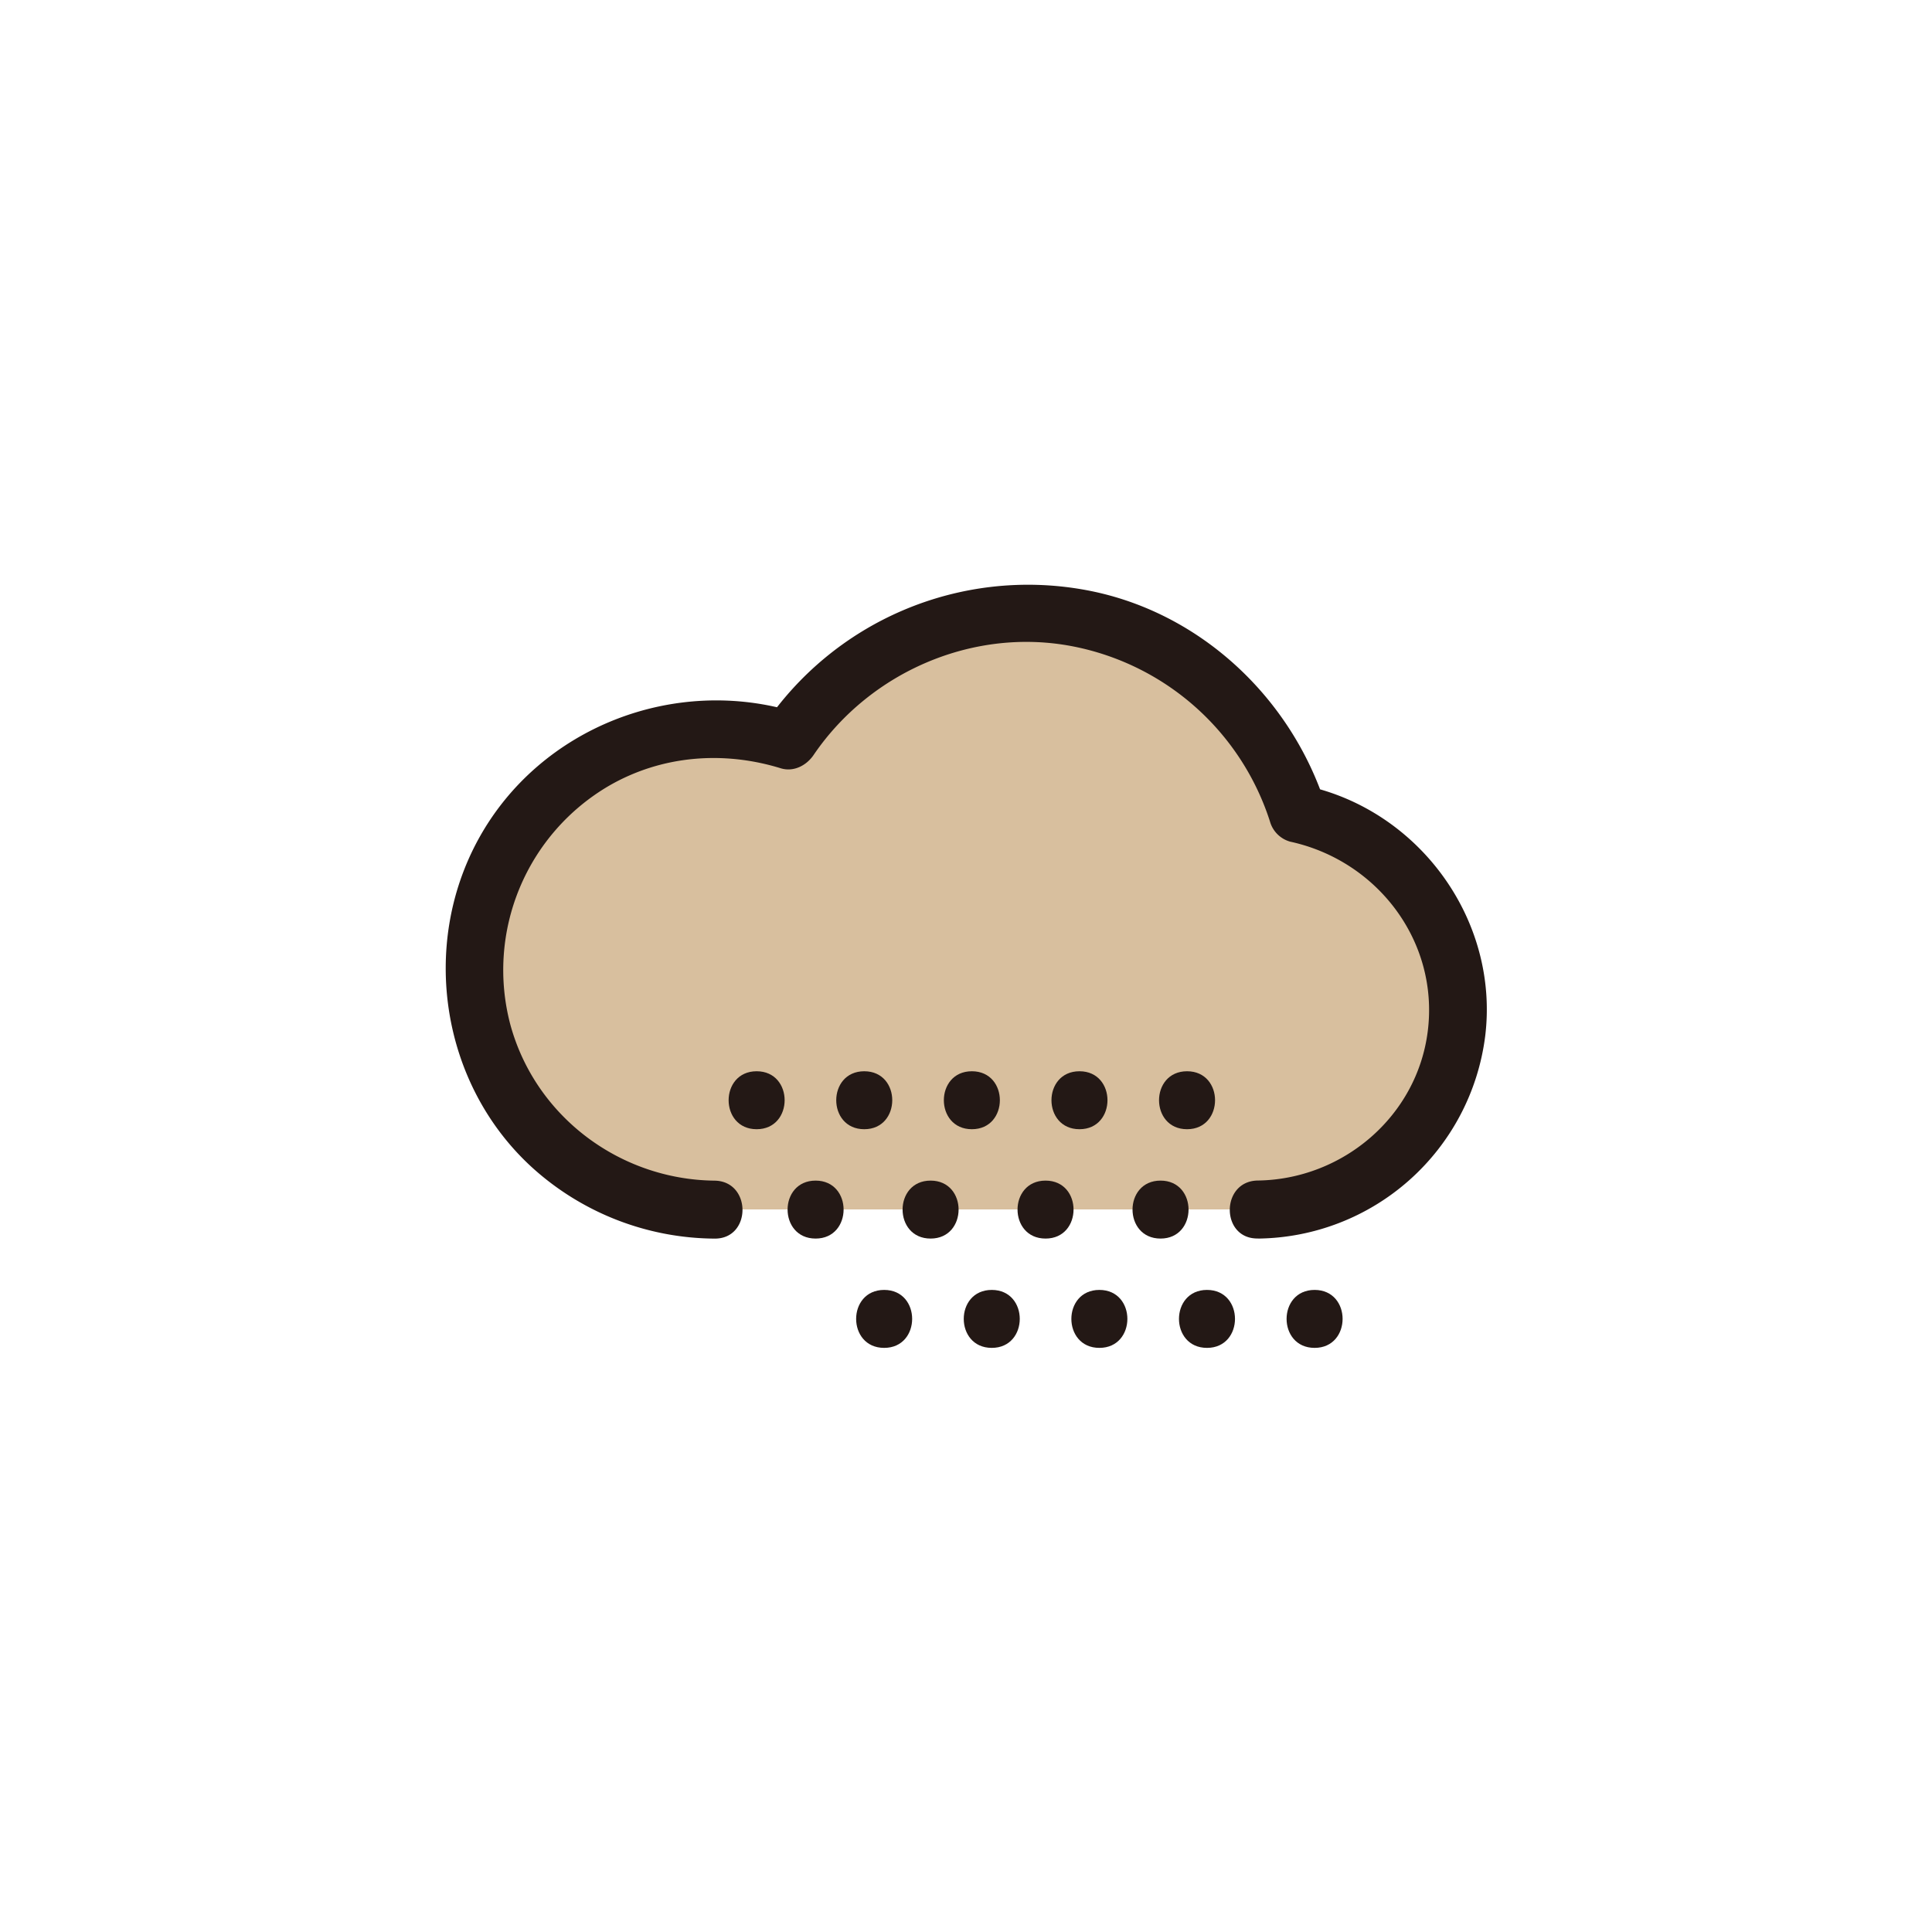
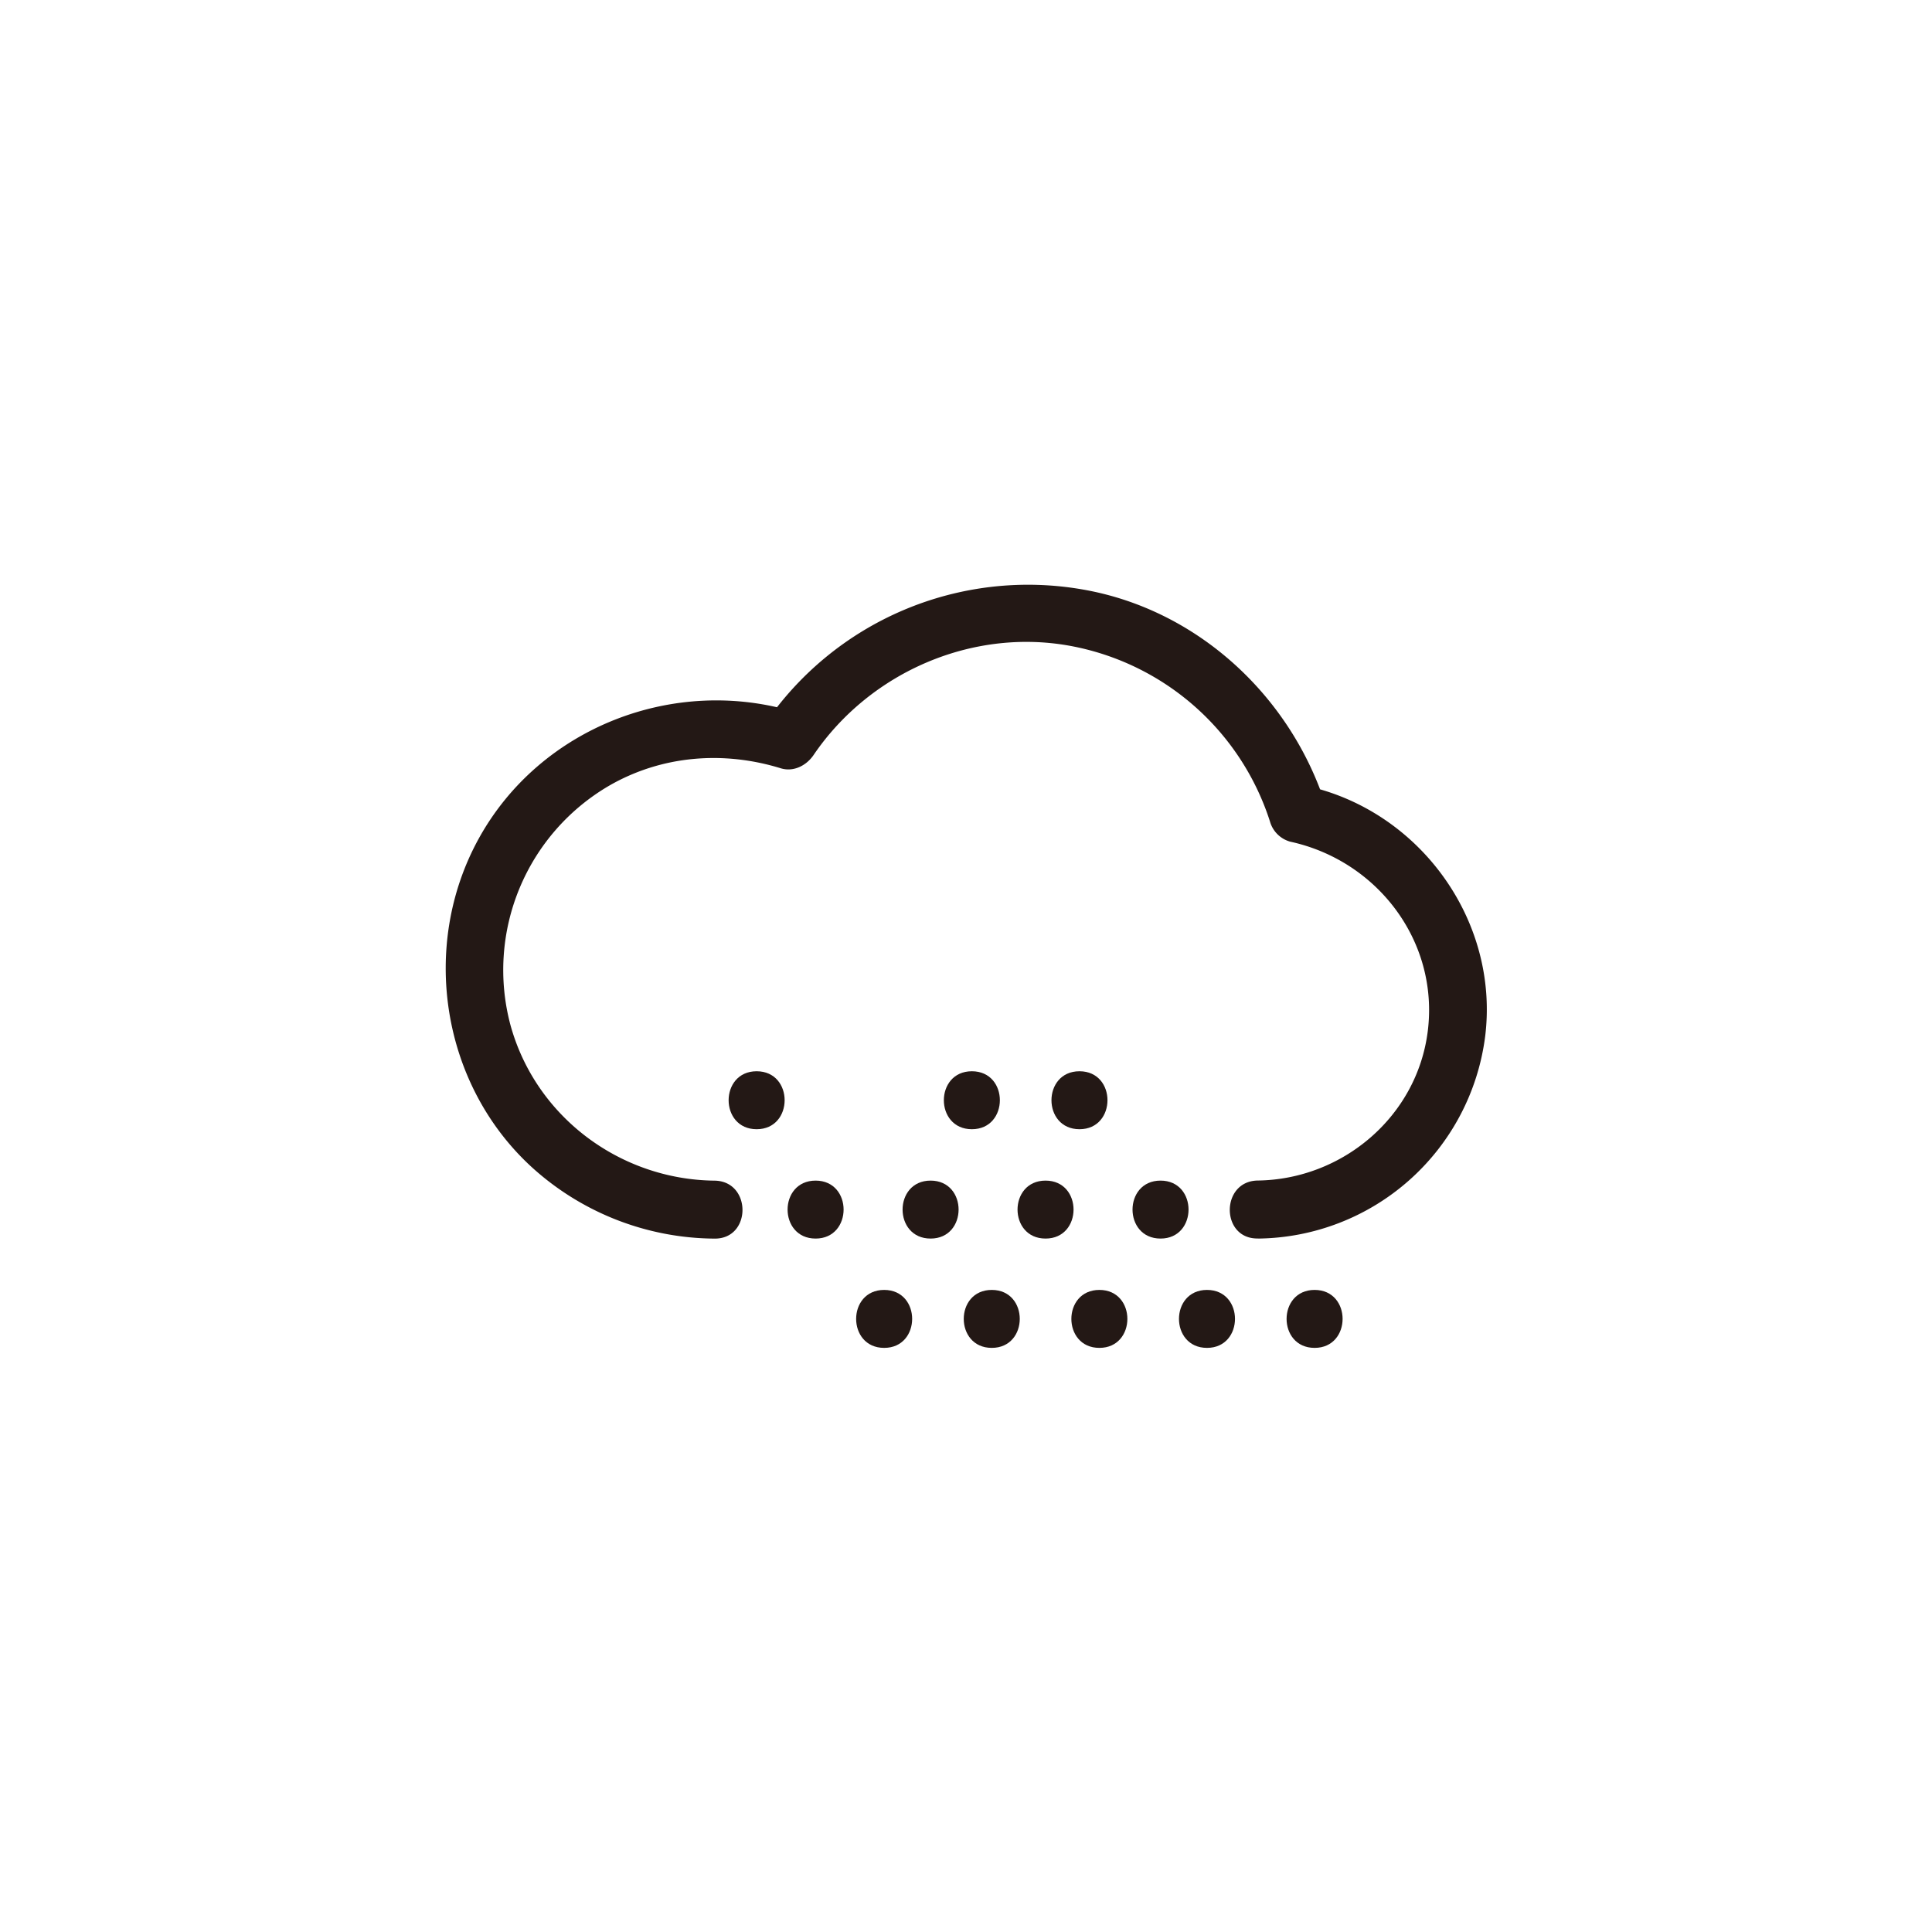
<svg xmlns="http://www.w3.org/2000/svg" viewBox="0 0 500 500">
  <defs>
    <style>.cls-1{fill:#d8bf9e;}.cls-2{fill:#231815;}</style>
  </defs>
  <title />
  <g data-name="图层 1" id="图层_1">
-     <path class="cls-1" d="M325.57,313a51.75,51.75,0,0,0,10.34-102.46,73.71,73.71,0,0,0-131.81-19A62.24,62.24,0,1,0,184.92,313" />
    <path class="cls-2" d="M325.57,320.54a59.9,59.9,0,0,0,58.79-52.34c3.7-30-17-58.47-46.46-64.86l5.24,5.24c-9.07-28.39-33.17-50.81-62.81-56a82.4,82.4,0,0,0-82.71,35.25l8.47-3.45c-31.4-9.69-66.35,3.77-82.26,32.77-15.16,27.65-9.62,63.37,13.66,84.79a70.91,70.91,0,0,0,47.42,18.61c9.66.11,9.66-14.89,0-15-24.5-.27-46.36-16.6-52.84-40.4a55.22,55.22,0,0,1,25.59-61.82c13.58-7.83,29.54-9.09,44.43-4.49,3.34,1,6.63-.74,8.47-3.45,14.64-21.54,41.42-33.14,67.15-28.1a67.05,67.05,0,0,1,50.95,45.29,7.54,7.54,0,0,0,5.24,5.24c22.53,4.89,38.5,25.75,35.61,49-2.74,22.09-22,38.41-44,38.7-9.64.13-9.67,15.13,0,15Z" />
    <path class="cls-2" d="M195.82,292.24c9.65,0,9.67-15,0-15s-9.67,15,0,15Z" />
-     <path class="cls-2" d="M223.67,292.24c9.65,0,9.67-15,0-15s-9.67,15,0,15Z" />
    <path class="cls-2" d="M251.52,292.24c9.65,0,9.67-15,0-15s-9.67,15,0,15Z" />
    <path class="cls-2" d="M279.37,292.24c9.65,0,9.67-15,0-15s-9.67,15,0,15Z" />
-     <path class="cls-2" d="M307.21,292.24c9.65,0,9.67-15,0-15s-9.67,15,0,15Z" />
    <path class="cls-2" d="M228.82,348.83c9.65,0,9.67-15,0-15s-9.67,15,0,15Z" />
    <path class="cls-2" d="M256.67,348.83c9.65,0,9.67-15,0-15s-9.67,15,0,15Z" />
    <path class="cls-2" d="M284.52,348.83c9.65,0,9.67-15,0-15s-9.67,15,0,15Z" />
    <path class="cls-2" d="M312.37,348.83c9.65,0,9.67-15,0-15s-9.67,15,0,15Z" />
    <path class="cls-2" d="M340.22,348.83c9.65,0,9.67-15,0-15s-9.67,15,0,15Z" />
    <path class="cls-2" d="M211.08,320.54c9.65,0,9.67-15,0-15s-9.67,15,0,15Z" />
    <path class="cls-2" d="M240.84,320.54c9.65,0,9.67-15,0-15s-9.67,15,0,15Z" />
    <path class="cls-2" d="M270.59,320.54c9.65,0,9.67-15,0-15s-9.67,15,0,15Z" />
    <path class="cls-2" d="M300.35,320.54c9.65,0,9.67-15,0-15s-9.67,15,0,15Z" />
  </g>
</svg>